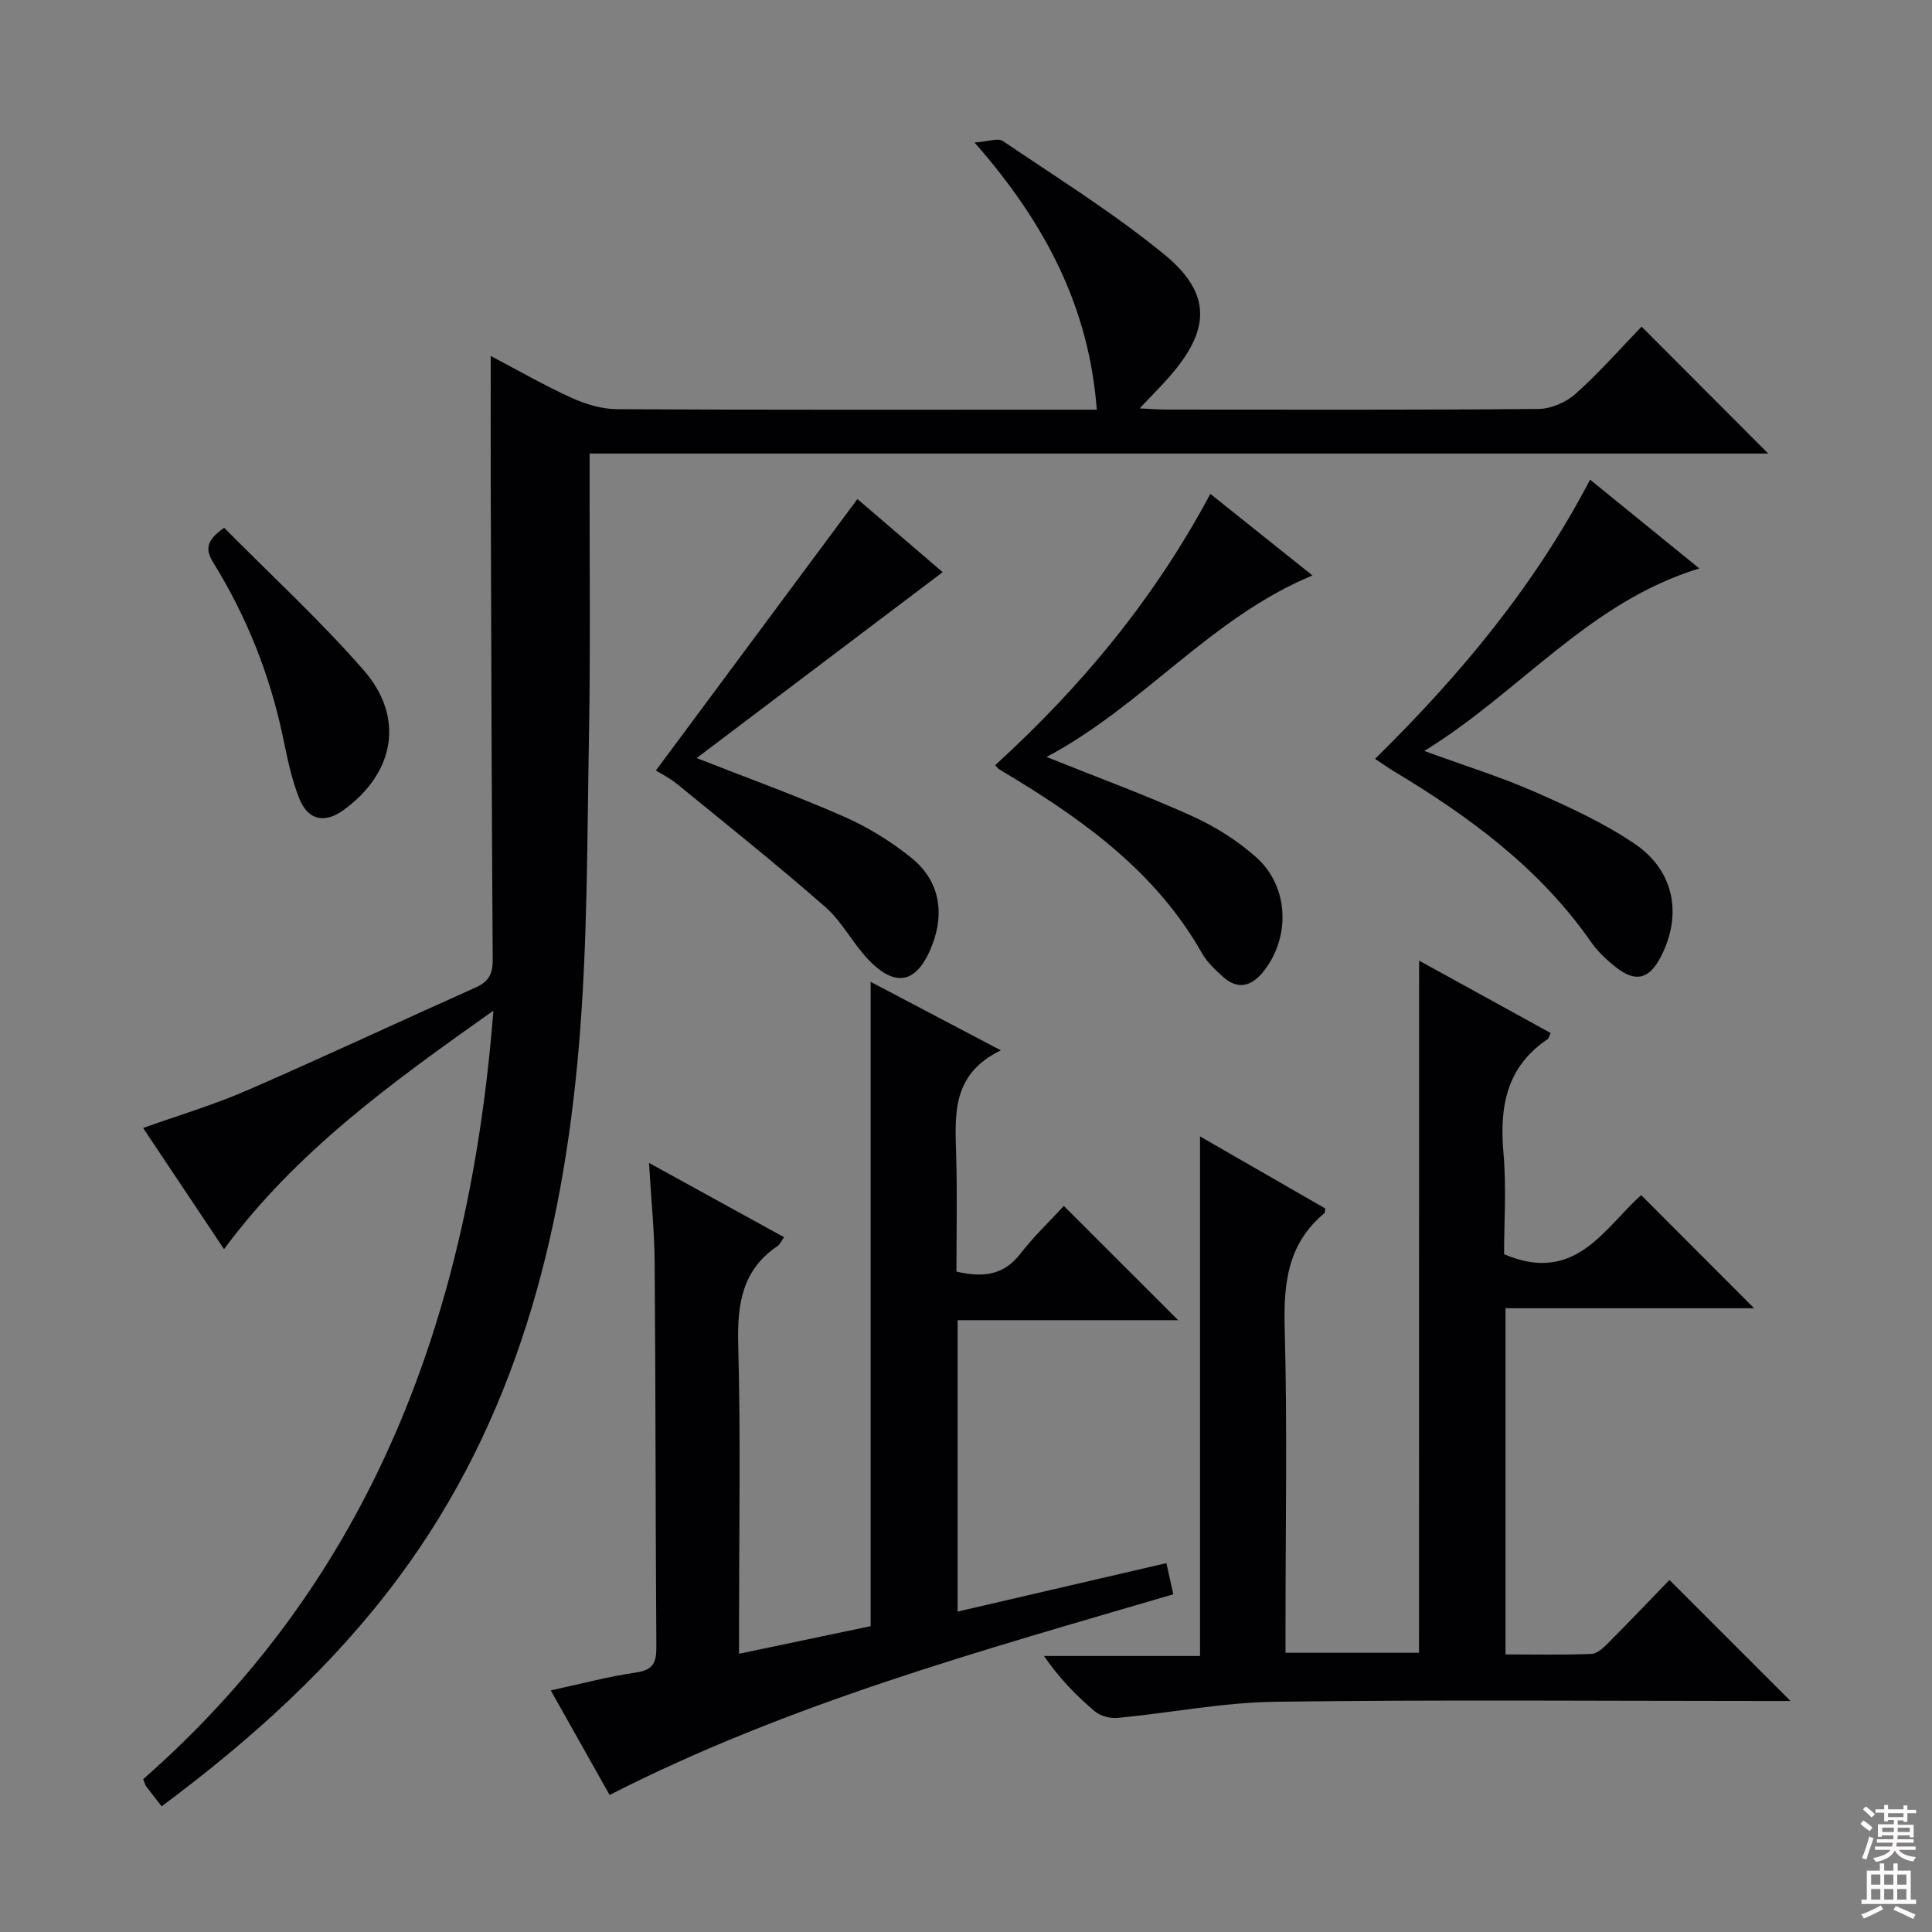
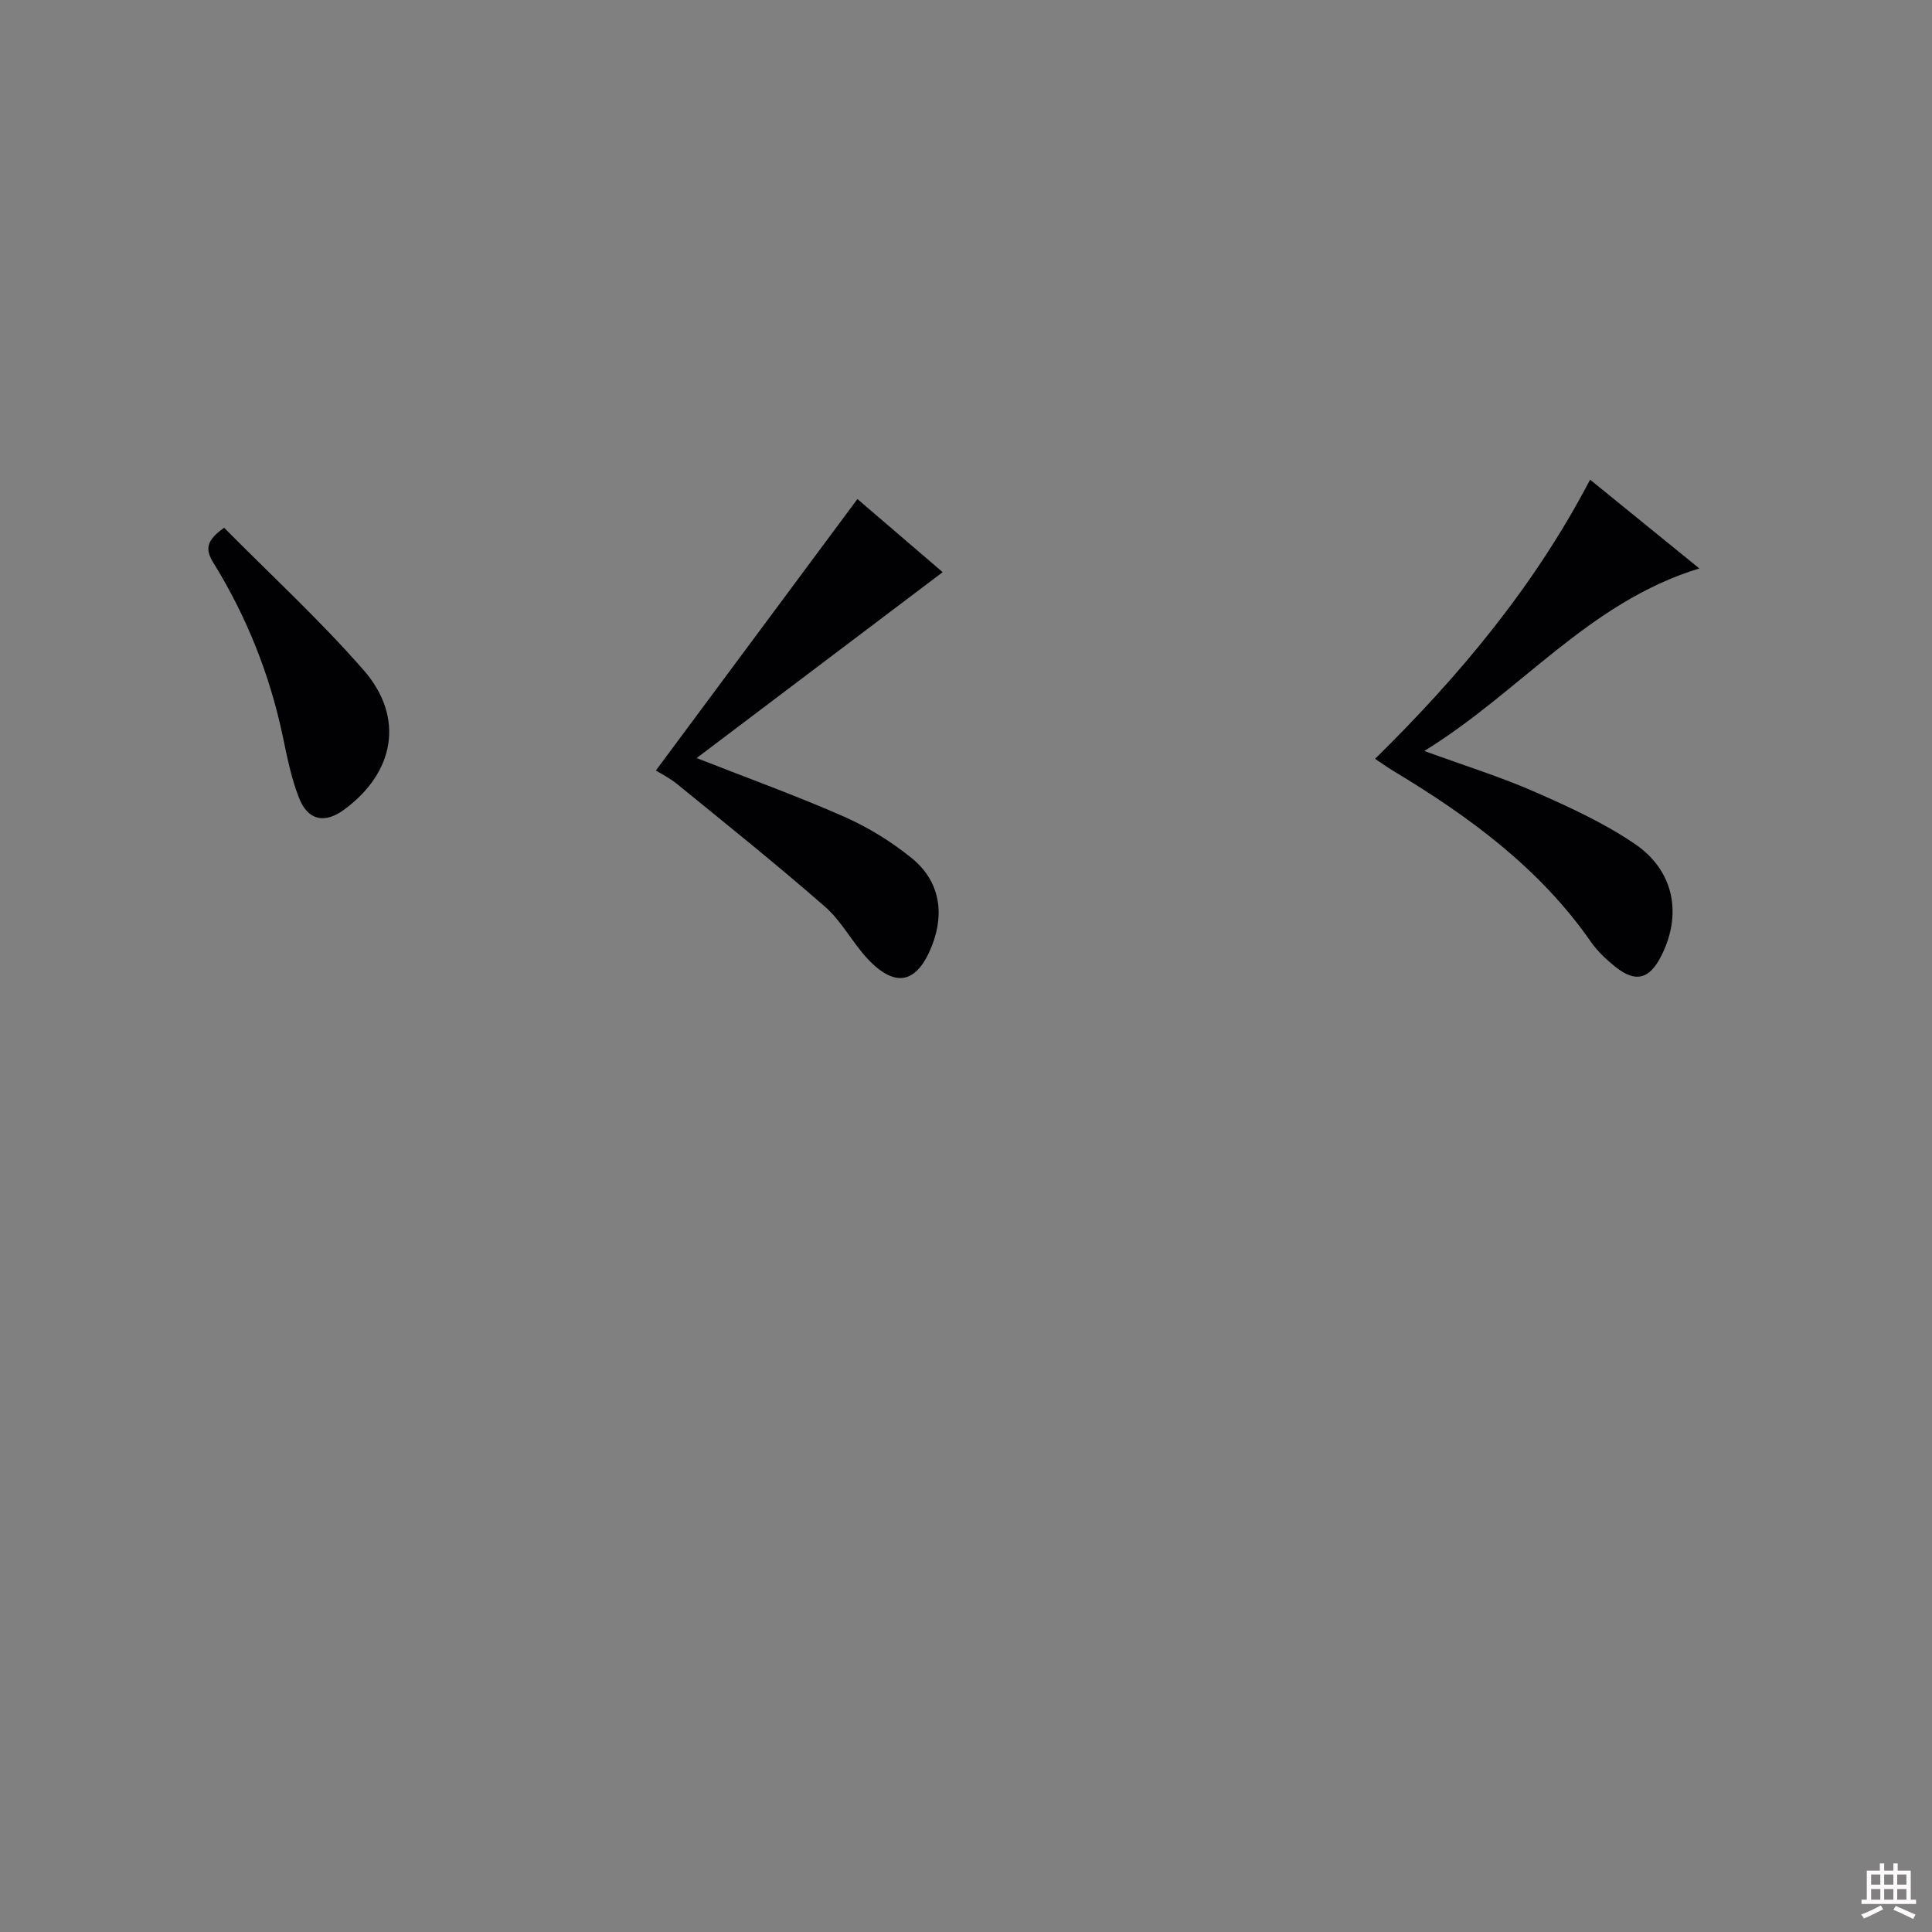
<svg xmlns="http://www.w3.org/2000/svg" enable-background="new 0 0 400 400" viewBox="0 0 400 400">
  <rect x="0" y="0" width="400" height="400" fill="#808080" stroke="none" />
  <g fill="#010103">
-     <path d="m339.87 67.62c9.01 9.03 17.57 17.61 26.22 26.28-80.75 0-162.04 0-244.02 0v5.98c-.02 17.5.19 35-.13 52.5-.39 21.46-.27 43-2.1 64.35-3.39 39.55-13.09 77.3-37.32 109.9-13.72 18.45-30.63 33.63-49.05 47.35-1.17-1.5-2.2-2.8-3.2-4.12-.19-.25-.26-.61-.62-1.51 47.46-41.67 67.58-96.17 72.5-159.1-21.01 14.86-40.78 29.11-55.77 49.38-5.57-8.35-11.01-16.49-16.75-25.09 7.4-2.65 14.65-4.8 21.52-7.79 15.85-6.89 31.5-14.23 47.28-21.28 2.61-1.17 3.6-2.7 3.58-5.65-.22-33-.3-65.99-.41-98.99-.03-8.47 0-16.93 0-26.13 5.53 2.9 11.04 6.08 16.81 8.7 2.9 1.32 6.24 2.3 9.39 2.32 31 .17 62 .1 93 .1h6.28c-1.62-21.34-10.71-38.68-25.31-55.31 2.82-.2 4.84-1 5.85-.32 11.28 7.63 22.91 14.88 33.42 23.48 9.84 8.06 9.59 15.57 1.16 25.23-1.82 2.08-3.78 4.03-6.25 6.65 2.38.11 3.97.25 5.56.25 25.67.01 51.33.1 77-.13 2.62-.02 5.76-1.39 7.73-3.16 4.93-4.41 9.33-9.44 13.63-13.89z" />
-     <path d="m293.81 198.89c9.05 4.98 18.16 9.99 27.25 14.99-.37.73-.43 1.13-.67 1.28-8.48 5.72-9.95 13.94-9.12 23.47.64 7.24.13 14.57.13 21.04 14.81 6.34 20.77-5.5 28.39-12.23 7.91 7.93 15.72 15.74 23.38 23.42-16.48 0-33.83 0-51.47 0v71.67c6 0 11.92.14 17.83-.11 1.24-.05 2.57-1.4 3.59-2.42 4.35-4.36 8.59-8.83 12.52-12.89 8.52 8.52 16.68 16.67 25.07 25.06-1.63 0-3.38 0-5.13 0-33.83 0-67.67-.29-101.5.16-10.88.14-21.73 2.3-32.61 3.34-1.56.15-3.6-.35-4.77-1.33-3.81-3.22-7.32-6.79-10.56-11.49h32.31c0-36.21 0-71.59 0-107.57 8.77 5.05 17.37 9.99 25.93 14.92-.08.45-.03.87-.21 1.01-7.53 6.25-8.44 14.42-8.19 23.67.56 20.48.17 40.99.17 61.49v5.82h27.64c.02-47.58.02-95.11.02-143.3z" />
-     <path d="m126.21 371.63c-3.86-6.85-7.85-13.94-12.18-21.65 6.19-1.34 11.91-2.87 17.73-3.72 3.54-.52 4.15-2.13 4.13-5.28-.18-26.49-.14-52.99-.35-79.49-.05-6.75-.75-13.49-1.17-20.72 9.49 5.22 18.63 10.25 27.97 15.38-.6.82-.86 1.49-1.35 1.82-7.34 4.96-8.37 12.02-8.15 20.35.52 19.32.17 38.66.17 57.99v6.08c9.5-1.99 18.49-3.88 27.25-5.71 0-44.58 0-88.66 0-133.4 8.72 4.59 17.29 9.1 26.95 14.18-10.27 4.97-9.48 13.44-9.24 21.85.23 7.96.05 15.93.05 23.96 5.4 1.24 9.71.85 13.21-3.67 2.84-3.67 6.24-6.89 9.03-9.92 8.2 8.2 15.77 15.76 23.67 23.65-15.14 0-30.33 0-45.67 0v60.33c14.49-3.36 28.69-6.65 43.23-10.03.51 2.3.95 4.3 1.43 6.45-39.67 11.66-79.38 22.51-116.71 41.55z" />
    <path d="m329.21 99.31c7.58 6.16 14.77 12 22.62 18.38-22.86 6.96-37.01 25.52-56.94 37.79 8.52 3.11 15.93 5.41 22.99 8.52 7.1 3.12 14.29 6.42 20.66 10.77 8.21 5.62 9.78 14.79 5.26 23.42-2.37 4.53-5.17 5.26-9.2 2.1-1.94-1.53-3.83-3.3-5.23-5.31-10.62-15.25-25.17-25.91-40.82-35.32-1.13-.68-2.2-1.45-3.86-2.55 17.54-17.24 33.03-35.79 44.52-57.8z" />
-     <path d="m216.67 156.72c10.85 4.35 20.65 7.94 30.14 12.24 4.77 2.16 9.42 5.08 13.31 8.56 6.75 6.05 7.1 16.48 1.52 23.55-2.47 3.12-5.32 4-8.5 1.11-1.59-1.44-3.24-2.99-4.28-4.82-9.1-16.07-23.25-26.67-38.59-36.03-1.13-.69-2.28-1.36-3.4-2.06-.27-.17-.46-.47-.82-.86 17.7-16.13 32.86-34.3 44.54-56.16 6.98 5.58 13.76 11 21.14 16.89-21.16 8.79-34.95 26.91-55.06 37.58z" />
    <path d="m195.17 118.46c-17.15 12.96-33.93 25.64-50.94 38.49 10.61 4.17 20.71 7.81 30.52 12.13 4.96 2.19 9.75 5.14 13.97 8.55 5.75 4.66 6.92 11.23 4.26 18.08-3.06 7.89-7.55 8.96-13.3 2.86-3.18-3.38-5.38-7.78-8.82-10.8-9.98-8.73-20.34-17.02-30.62-25.4-1.64-1.34-3.6-2.31-4.45-2.84 13.96-18.81 27.78-37.42 41.73-56.21 5.4 4.63 11.68 10.01 17.65 15.14z" />
    <path d="m46.41 109.27c9.67 9.78 19.84 19.13 28.87 29.47 8.57 9.8 6.43 21.27-4.12 28.95-3.91 2.84-7.37 2.21-9.21-2.4-1.64-4.1-2.5-8.55-3.42-12.91-2.7-12.8-7.49-24.76-14.35-35.86-1.62-2.63-1.69-4.52 2.23-7.25z" />
  </g>
-   <path d="m385.2 377.6.6-.7c.6.4 1.3.9 1.9 1.5l-.6.7c-.8-.5-1.4-1-1.9-1.5zm.3 7.1c.6-1.4 1.1-2.9 1.5-4.5.3.1.6.3.9.4-.5 1.4-1 2.9-1.5 4.4zm.2-10.1.6-.6c.7.5 1.3 1.1 1.9 1.6l-.7.7c-.6-.6-1.2-1.2-1.8-1.7zm8.4-.8h.8v.9h1.8v.7h-1.8v1.8h-.8v-.3h-1.2v.9h3.3v2.6h-.8v-.4h-2.5c0 .3 0 .6-.1.8h3.4v.7h-3.5c0 .3-.1.6-.1.8h4v.7h-3.5c.7.9 1.9 1.3 3.6 1.5-.2.2-.4.5-.6.9-1.9-.3-3.2-1.1-3.8-2.3-.5 1.1-1.8 2-3.9 2.4-.2-.3-.4-.5-.6-.8 1.9-.4 3.1-.9 3.6-1.7h-3.2v-.7h3.5c.1-.2.1-.5.2-.8h-3.3v-.7h3.4c0-.2 0-.5 0-.8h-2.4v.3h-.8v-2.6h3.3v-.9h-1.2v.3h-.8v-1.8h-1.8v-.7h1.8v-.9h.8v.9h3.2zm-4.4 5.5h2.4c0-.3 0-.6 0-.9h-2.4zm1.2-3.1h3.2v-.8h-3.2zm4.4 2.2h-2.4v.9h2.5v-.9z" fill="#fcfafa" />
  <path d="m389.2 385.8h.9v1.5h1.9v-1.5h.9v1.5h2.7v6h1.1v.9h-11.3v-.9h1.1v-6h2.7zm.2 8.7.5.8c-1.2.6-2.5 1.3-4 1.9-.2-.3-.3-.6-.6-.8 1.6-.6 3-1.3 4.1-1.9zm-2-4.3h1.9v-2.1h-1.9zm0 3.1h1.9v-2.2h-1.9zm2.7-3.1h1.9v-2.1h-1.9zm0 3.1h1.9v-2.2h-1.9zm2.4 1.3c1.4.6 2.7 1.2 4.1 1.8l-.5.9c-1.5-.7-2.8-1.4-4.1-1.9zm2.2-6.5h-1.9v2.1h1.9zm-1.9 5.2h1.9v-2.2h-1.9z" fill="#fcfafa" />
</svg>